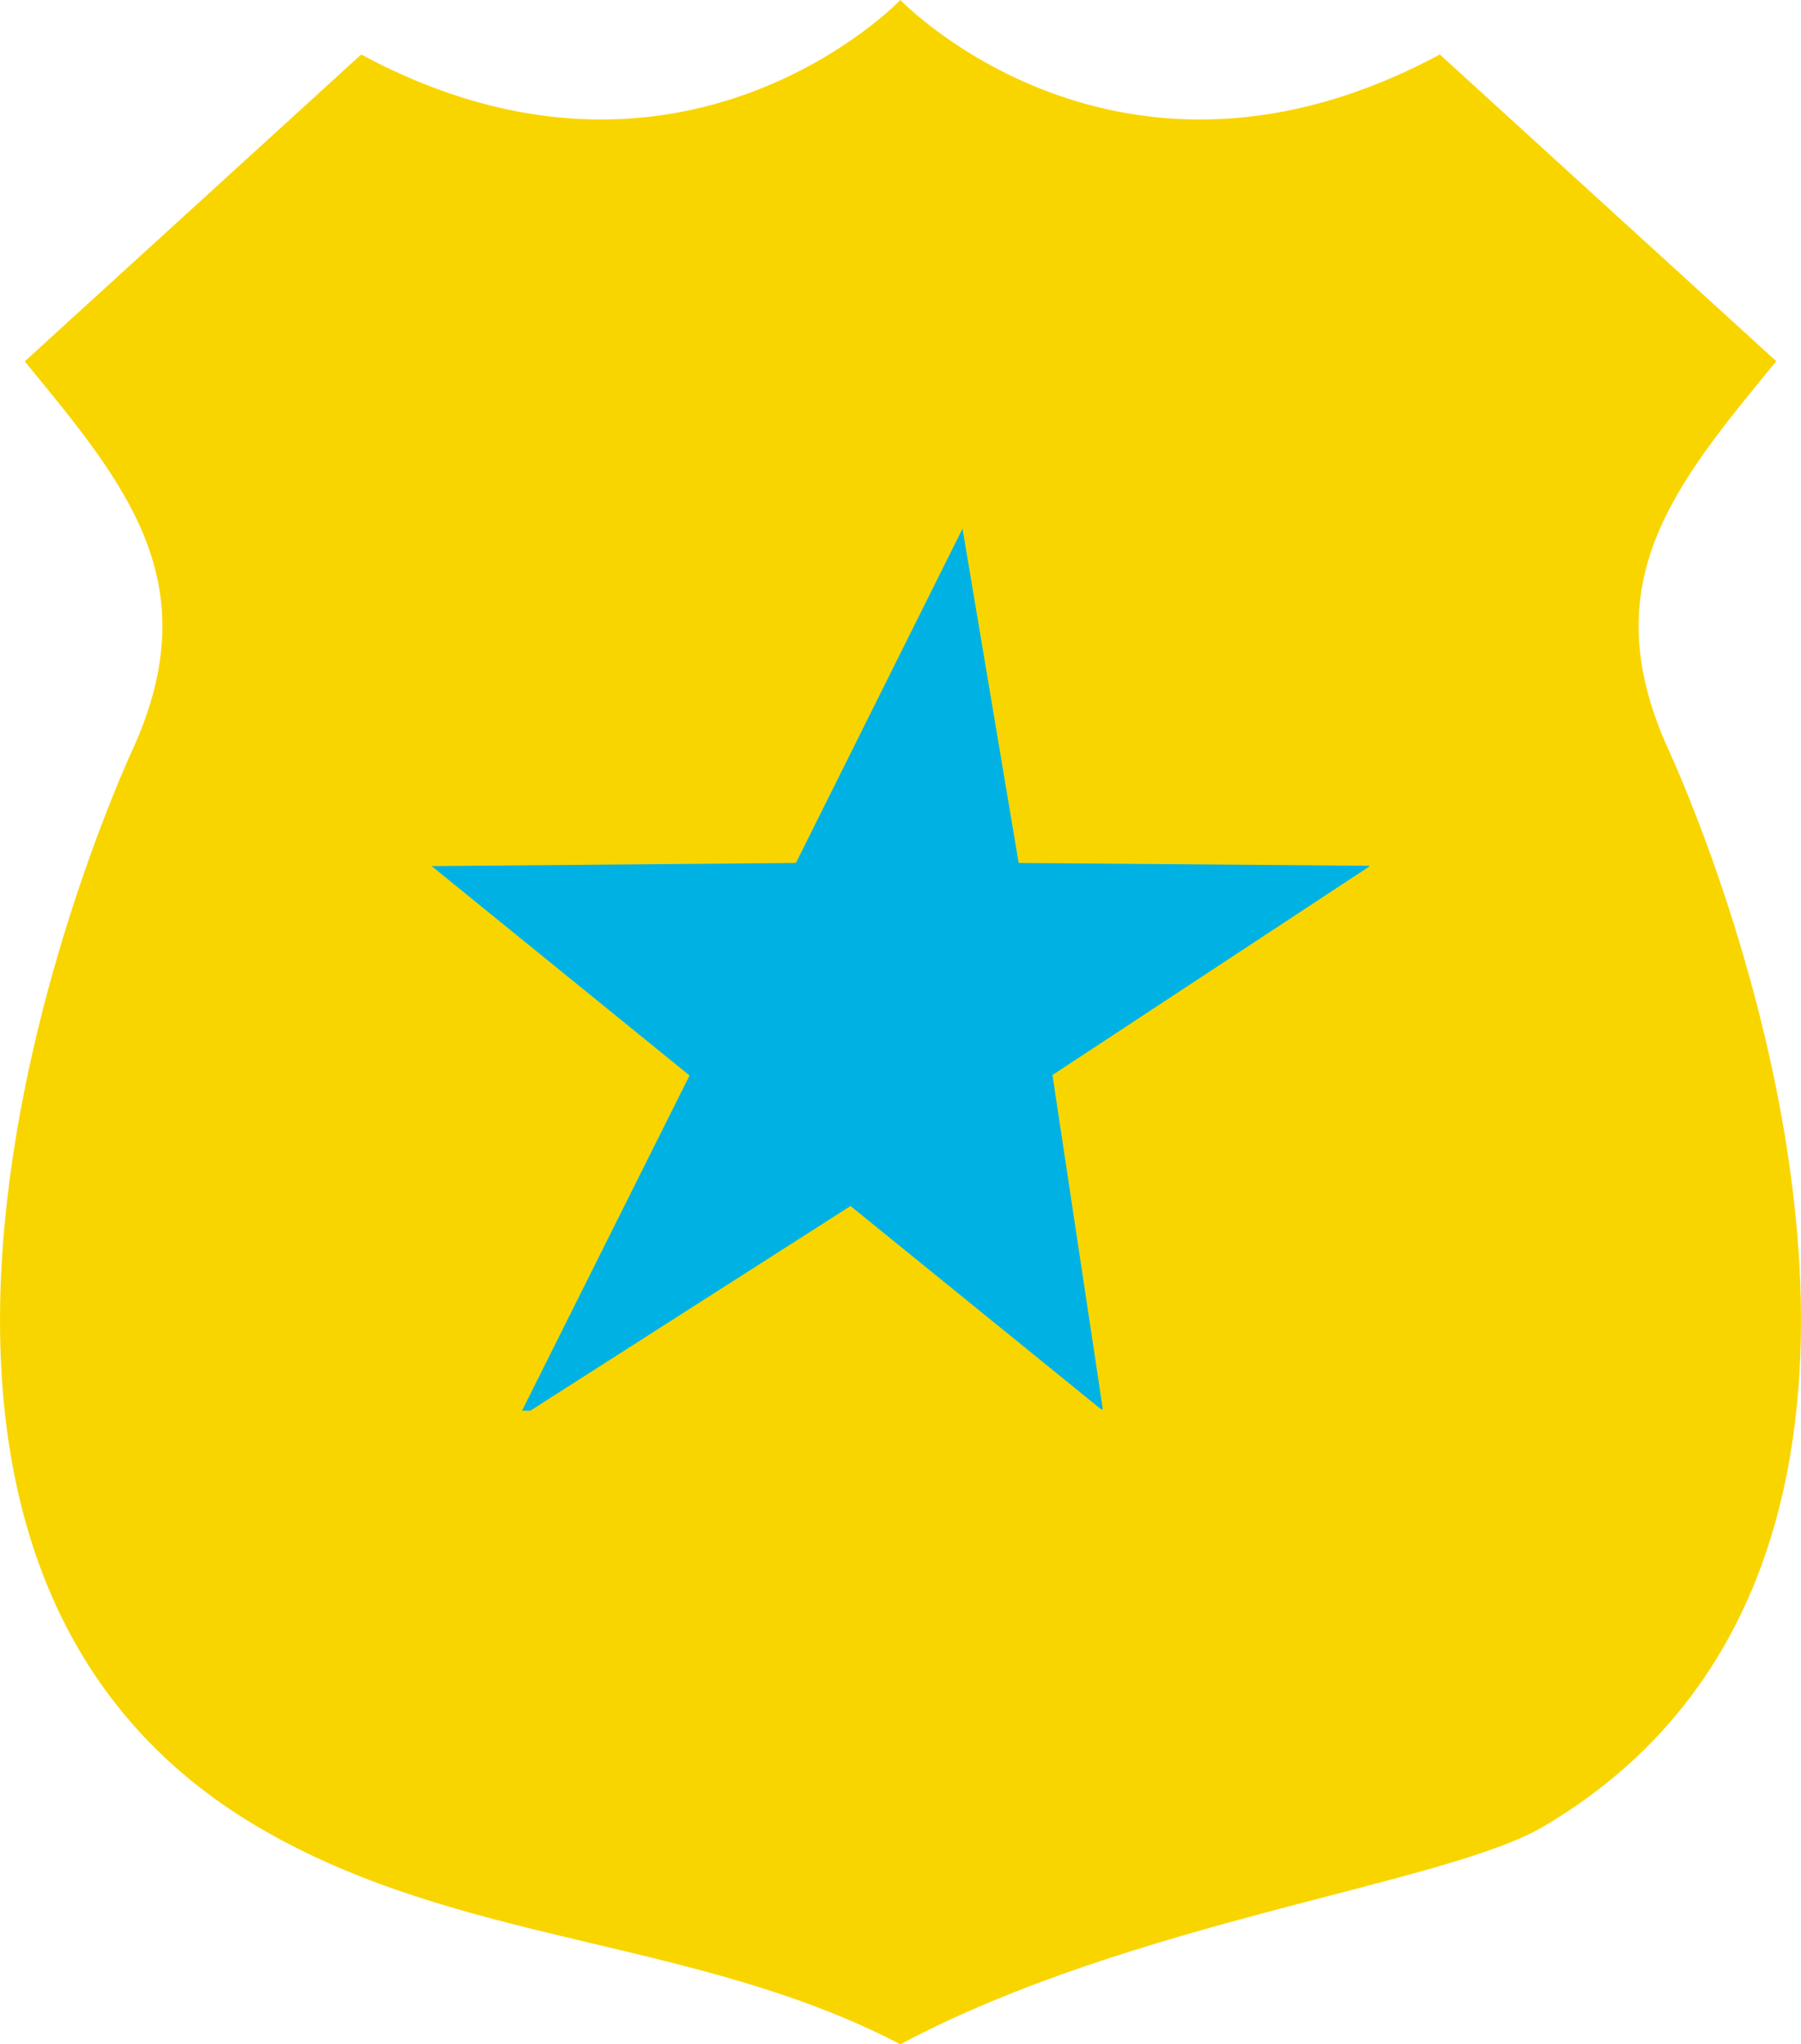
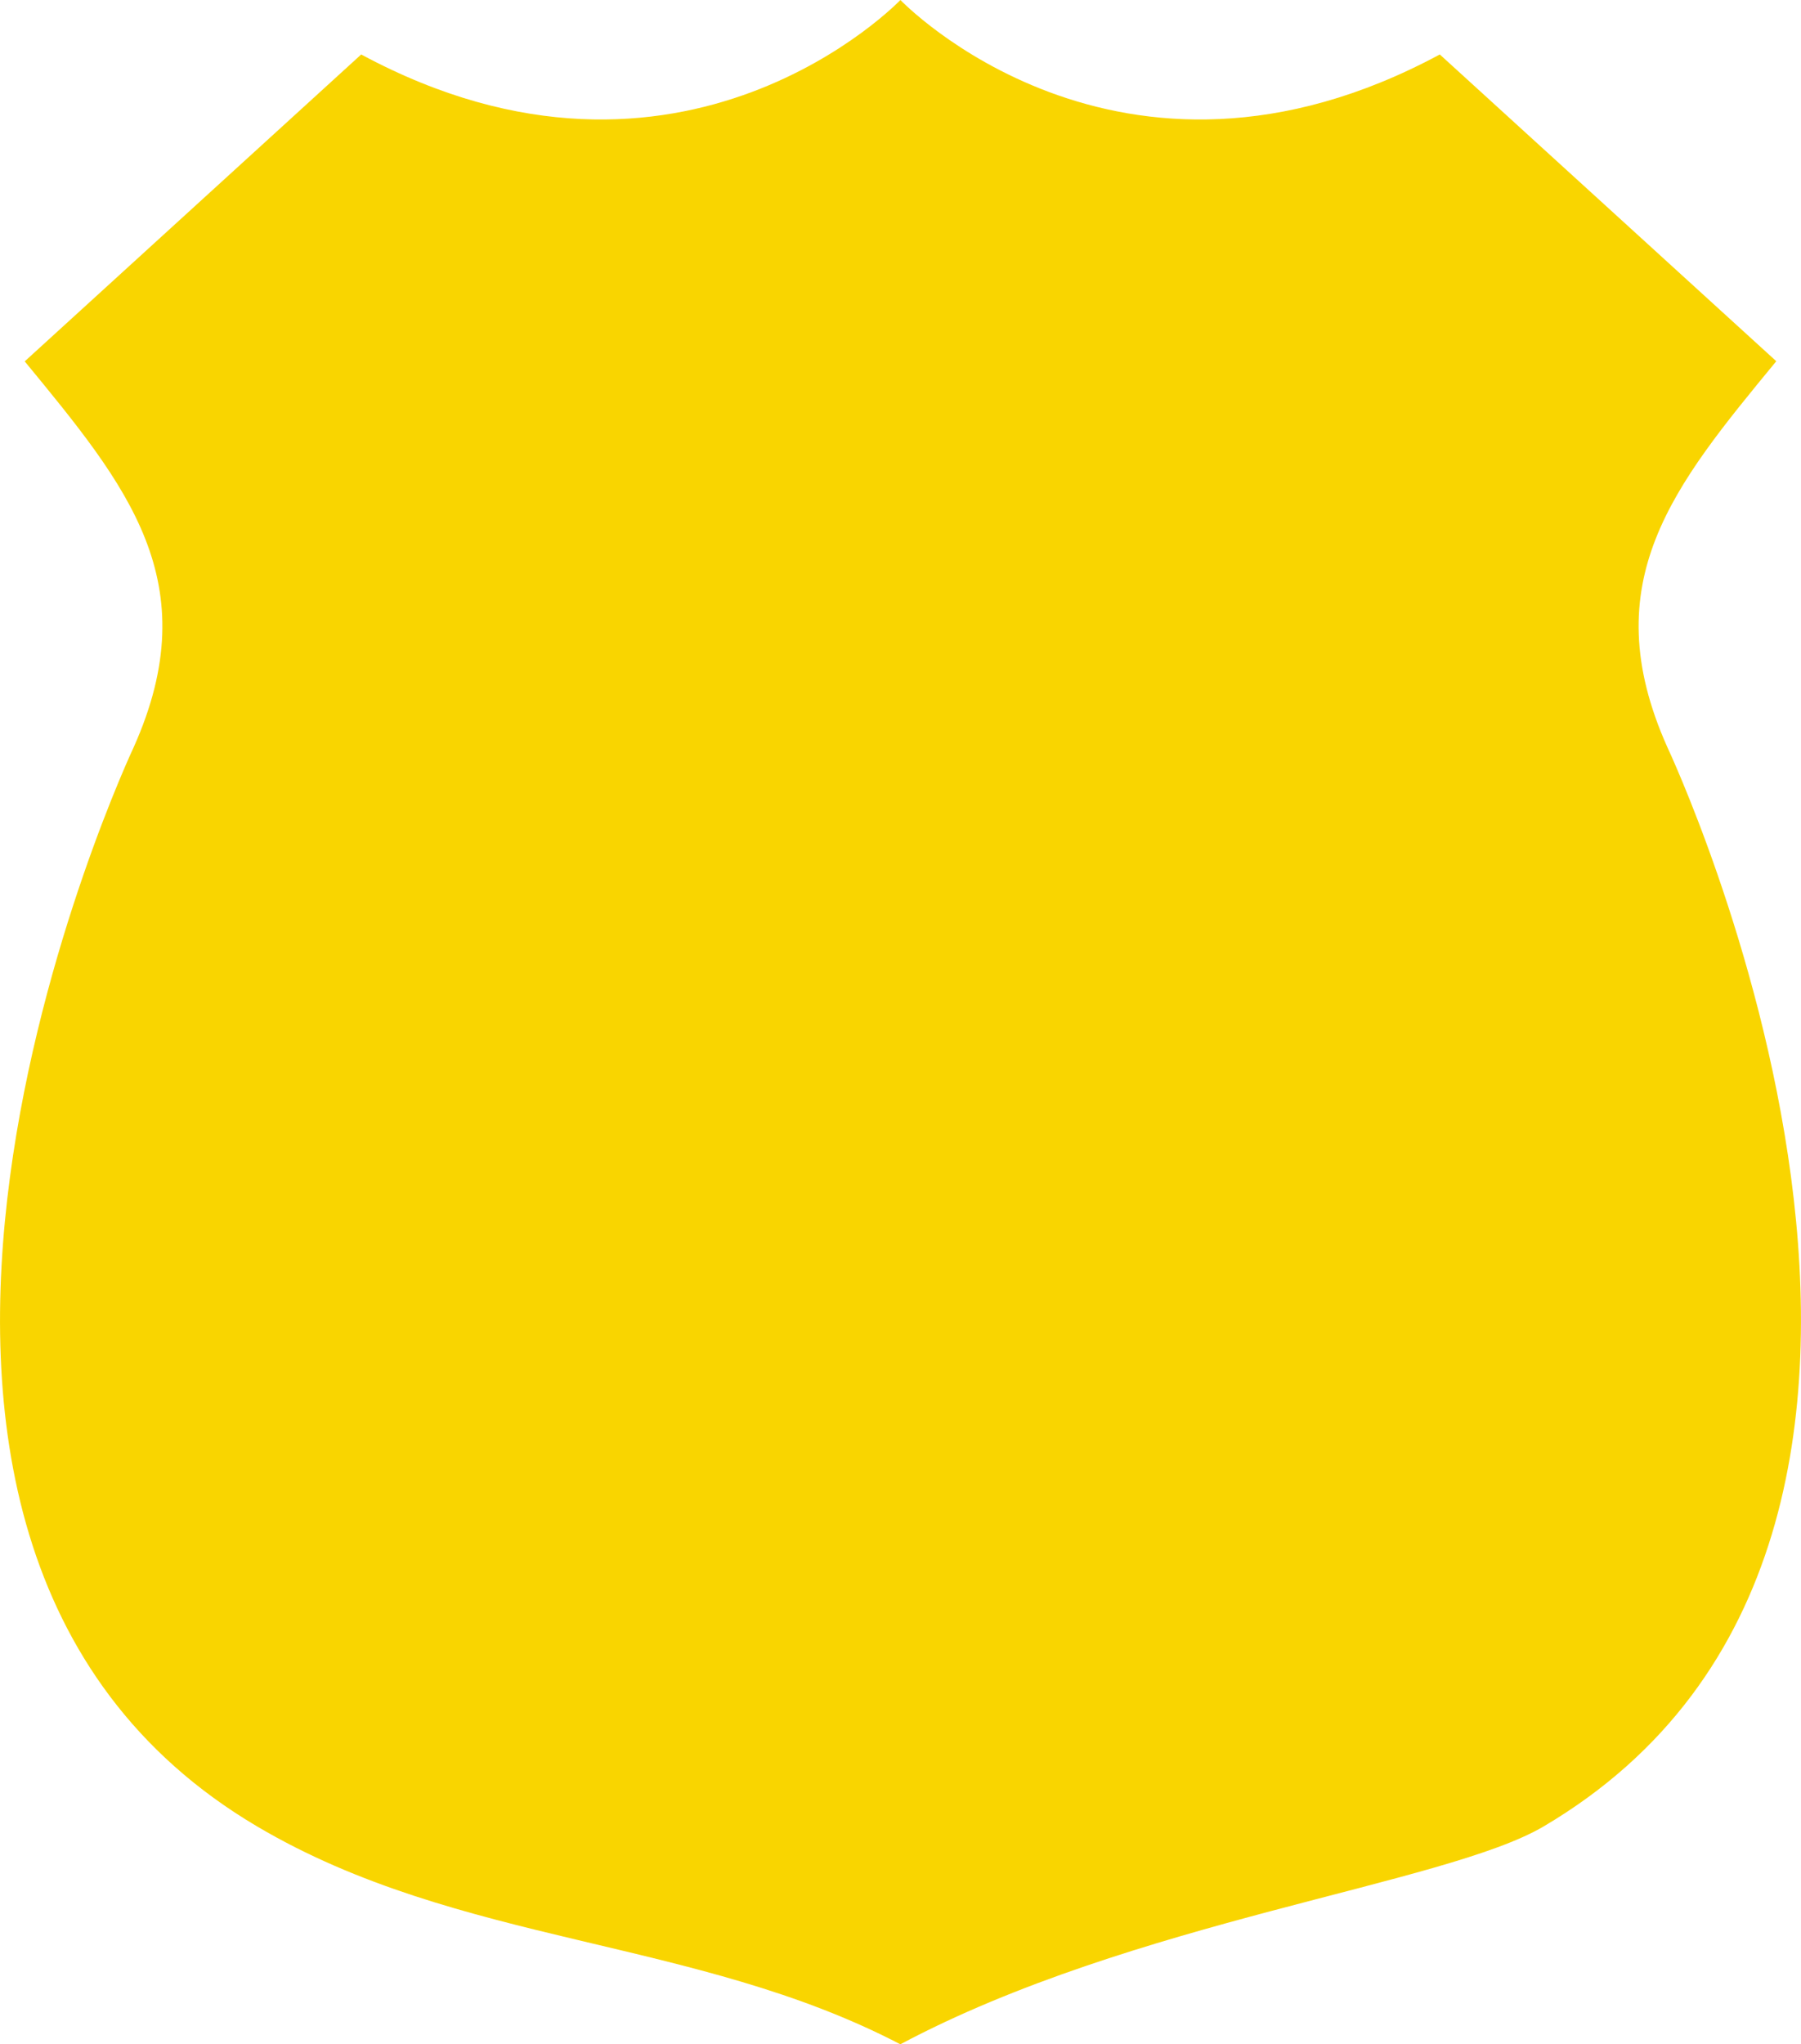
<svg xmlns="http://www.w3.org/2000/svg" id="Layer_2" data-name="Layer 2" viewBox="0 0 115.13 130.62">
  <defs>
    <style>
      .cls-1 {
        fill: #f9d500;
      }

      .cls-1, .cls-2 {
        stroke-width: 0px;
      }

      .cls-2 {
        fill: #00b2e3;
      }
    </style>
  </defs>
  <g id="Art">
    <g>
      <path class="cls-1" d="m57.56,130.62c14.86-7.91,34.82-10.2,41.12-13.92,31.63-18.66,7.91-68.95,7.91-68.95-4.74-10.58.43-16.73,6.96-24.67L92.04,3.48C71.48,14.55,57.56,0,57.56,0c0,0-13.92,14.55-34.47,3.48L1.58,23.09c6.53,7.94,11.7,14.09,6.96,24.67,0,0-23.72,50.29,7.91,68.95,12.93,7.63,27.98,7.06,41.12,13.92Z" />
-       <polygon class="cls-2" points="33.9 90.14 33.37 90.14 44.08 68.72 27.59 55.34 50.88 55.14 61.53 33.78 65.12 55.14 87.54 55.32 87.53 55.37 67.28 68.69 70.5 90.05 70.39 90.05 54.37 77.06 33.9 90.14" />
    </g>
  </g>
</svg>